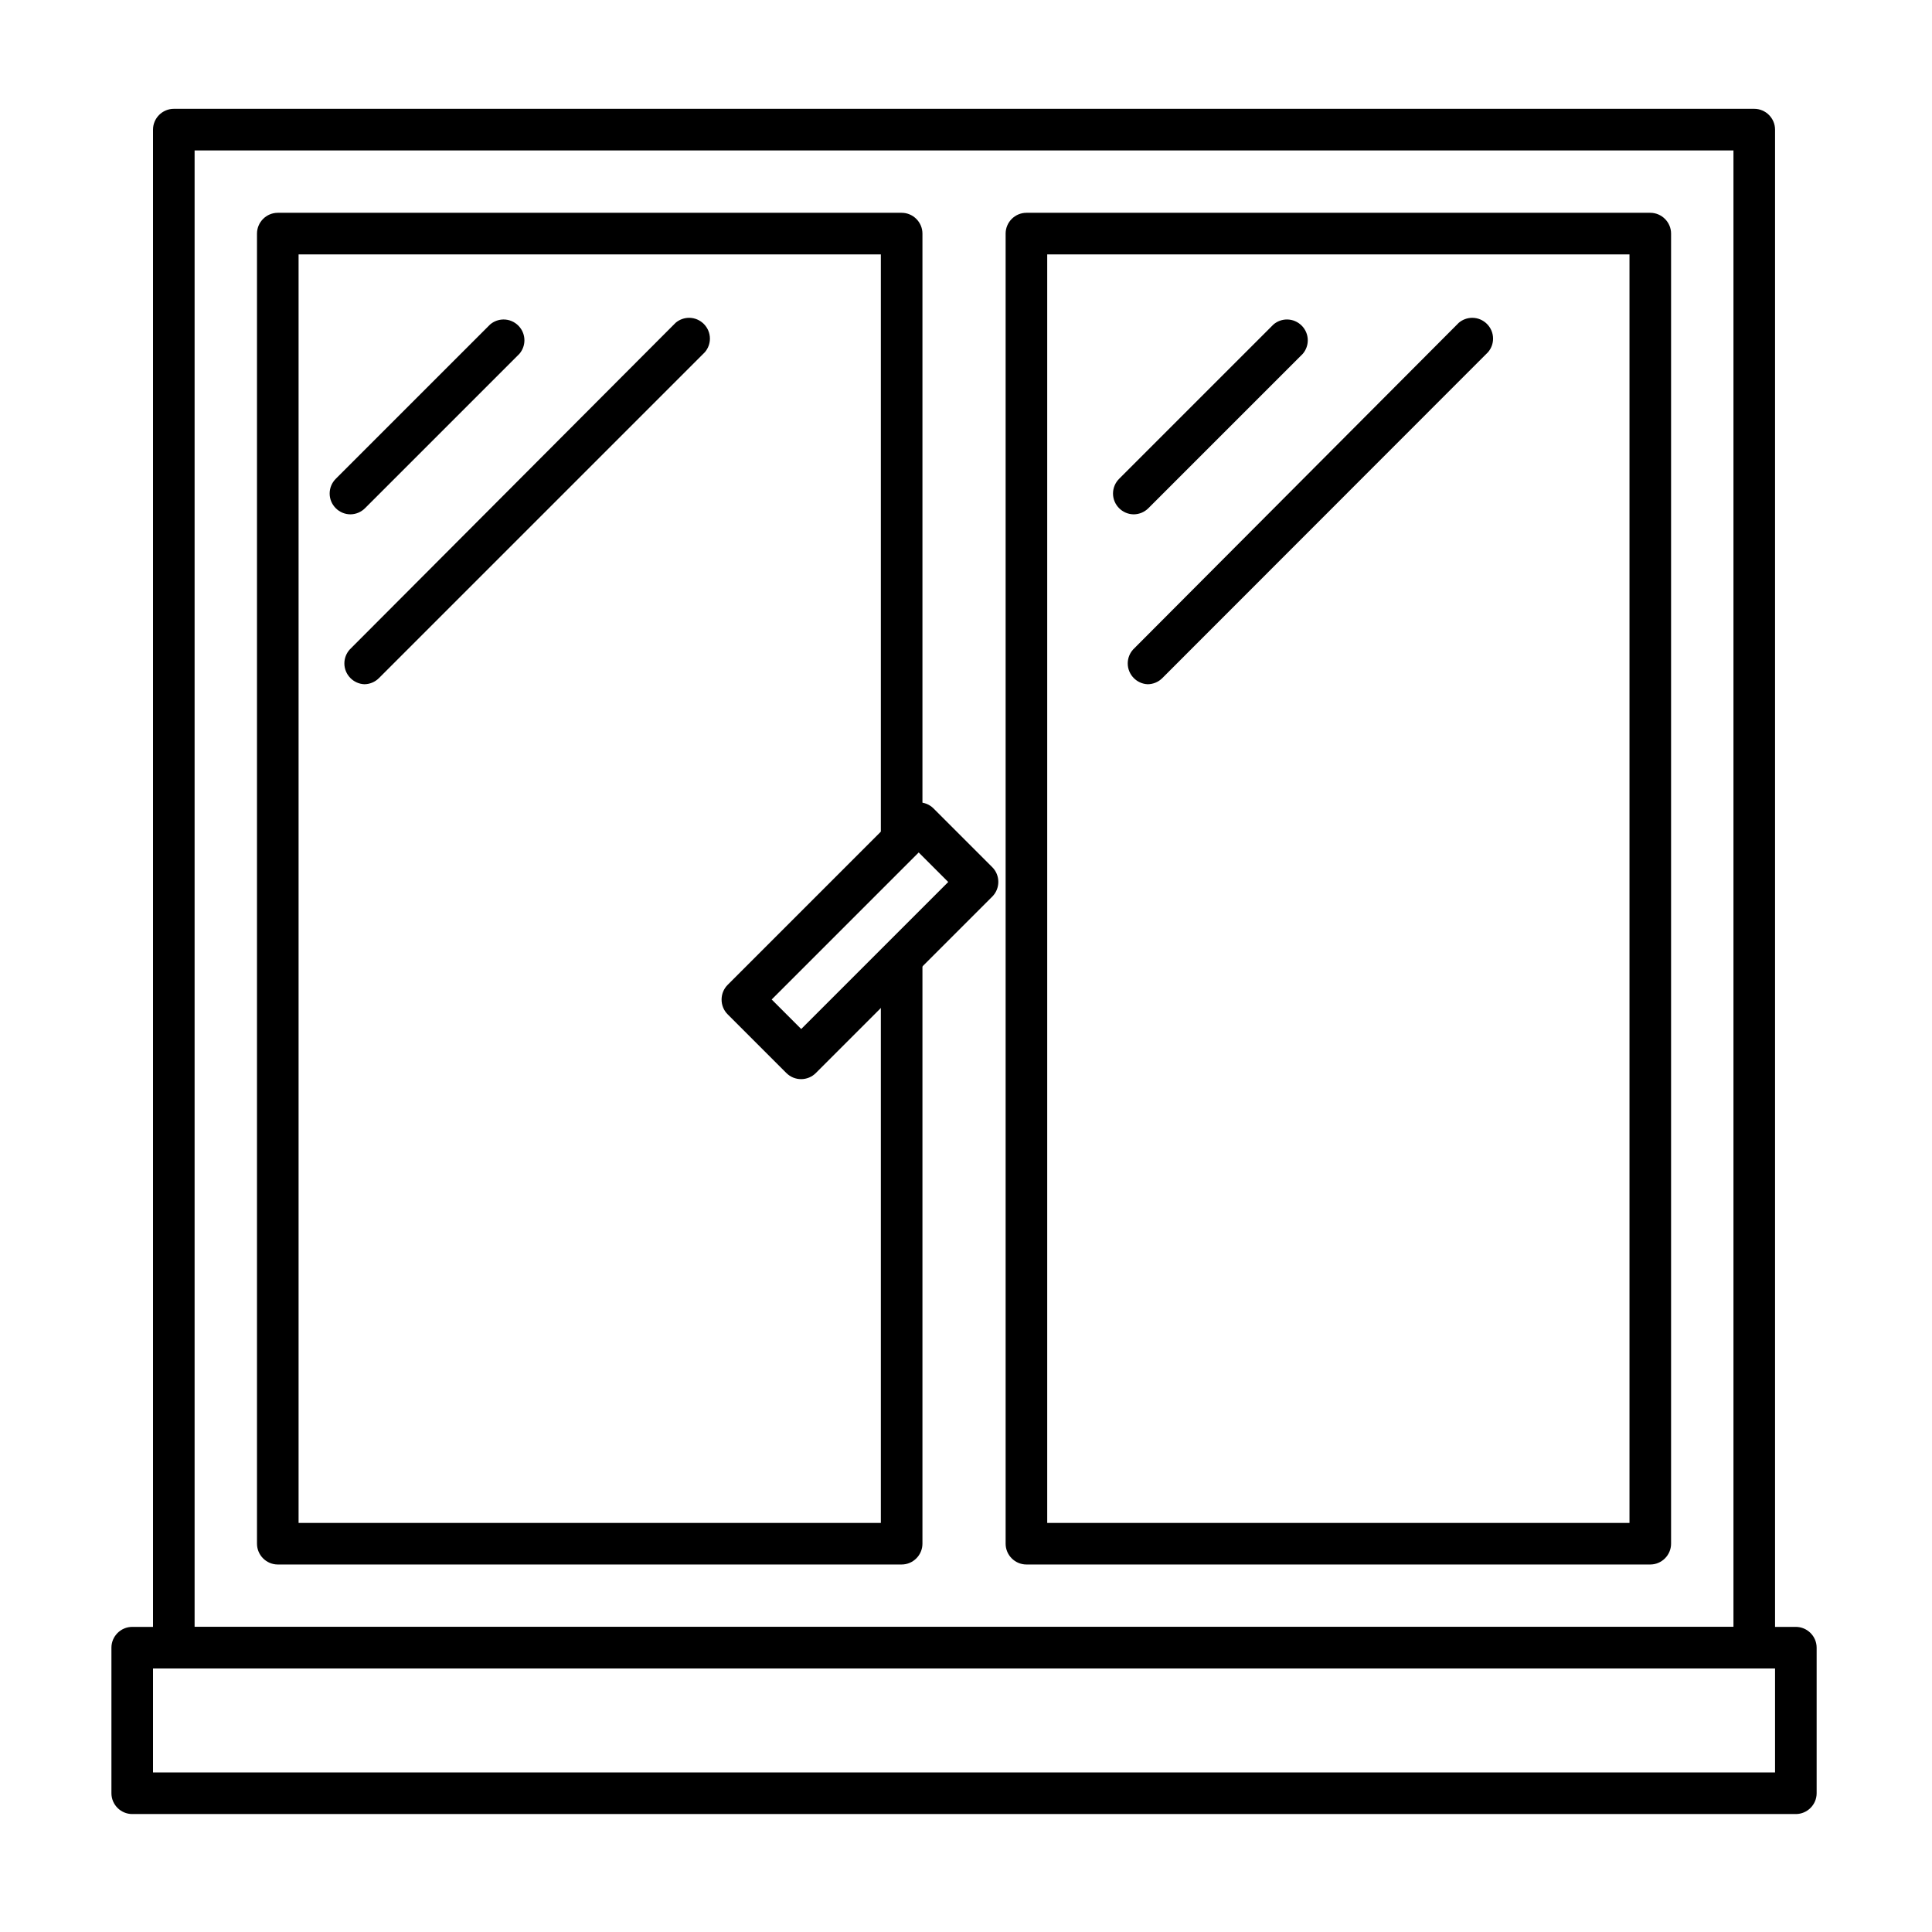
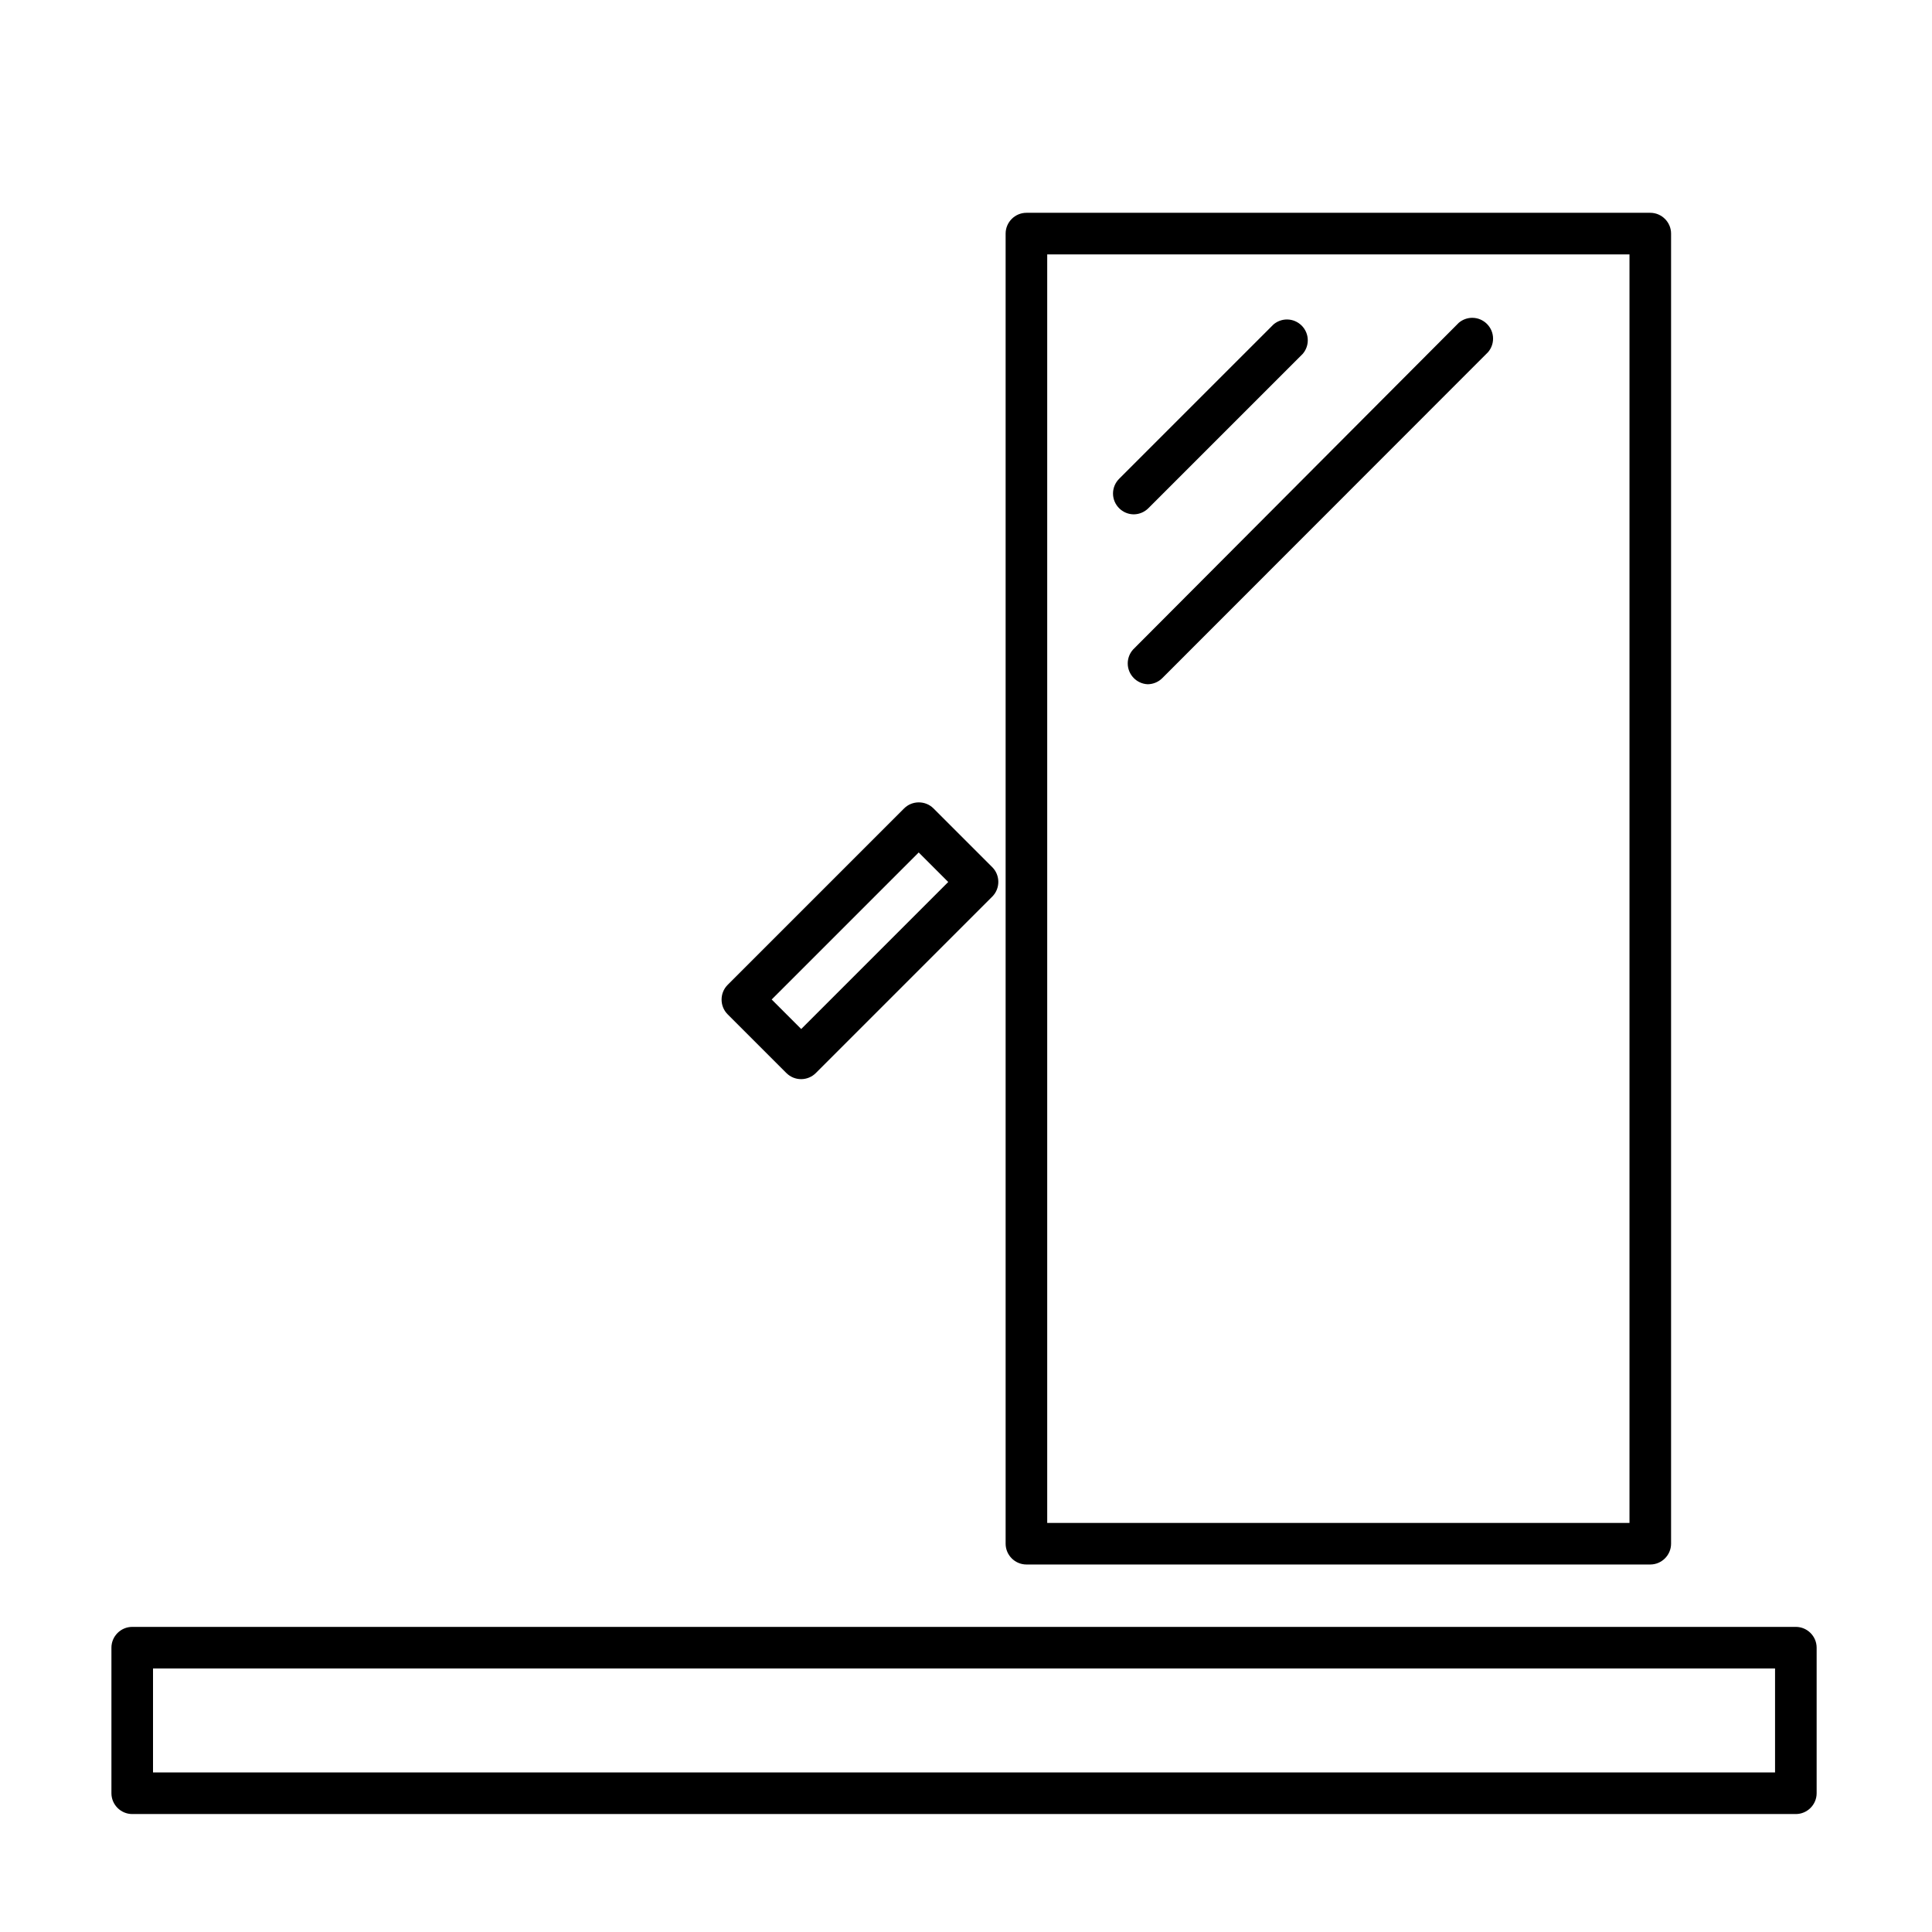
<svg xmlns="http://www.w3.org/2000/svg" width="100%" height="100%" viewBox="0 0 110 110" version="1.1" xml:space="preserve" style="fill-rule:evenodd;clip-rule:evenodd;stroke-linejoin:round;stroke-miterlimit:2;">
  <g transform="matrix(1.184,0,0,1.184,-4.312,-4.46)">
    <path d="M90,91L10,91C9.451,91 9,90.549 9,90L9,83C9,82.451 9.451,82 10,82L90,82C90.549,82 91,82.451 91,83L91,90C91,90.549 90.549,91 90,91ZM11,89L89,89L89,84L11,84L11,89Z" style="fill-rule:nonzero;" />
  </g>
  <g transform="matrix(1.184,0,0,1.184,-4.312,-4.46)">
-     <path d="M88,84L12,84C11.451,84 11,83.549 11,83L11,10C11,9.451 11.451,9 12,9L88,9C88.549,9 89,9.451 89,10L89,83C89,83.549 88.549,84 88,84ZM13,82L87,82L87,11L13,11L13,82Z" style="fill-rule:nonzero;" />
-   </g>
+     </g>
  <g transform="matrix(1.184,0,0,1.184,-4.312,-4.46)">
-     <path d="M47,79L17,79C16.451,79 16,78.549 16,78L16,15C16,14.451 16.451,14 17,14L47,14C47.549,14 48,14.451 48,15L48,44C48,44.549 47.549,45 47,45C46.451,45 46,44.549 46,44L46,16L18,16L18,77L46,77L46,50C46,49.451 46.451,49 47,49C47.549,49 48,49.451 48,50L48,78C48,78.549 47.549,79 47,79Z" style="fill-rule:nonzero;" />
-   </g>
+     </g>
  <g transform="matrix(1.184,0,0,1.184,-4.312,-4.46)">
    <path d="M83,79L53,79C52.451,79 52,78.549 52,78L52,15C52,14.451 52.451,14 53,14L83,14C83.549,14 84,14.451 84,15L84,78C84,78.549 83.549,79 83,79ZM54,77L82,77L82,16L54,16L54,77Z" style="fill-rule:nonzero;" />
  </g>
  <g transform="matrix(1.184,0,0,1.184,-4.312,-4.46)">
-     <path d="M20.5,28.5C20.498,28.5 20.496,28.5 20.494,28.5C19.946,28.5 19.494,28.049 19.494,27.5C19.494,27.233 19.601,26.978 19.79,26.79L27.21,19.37C27.391,19.215 27.622,19.13 27.86,19.13C28.409,19.13 28.86,19.581 28.86,20.13C28.86,20.368 28.775,20.599 28.62,20.78L21.2,28.2C21.015,28.388 20.764,28.496 20.5,28.5Z" style="fill-rule:nonzero;" />
-   </g>
+     </g>
  <g transform="matrix(1.184,0,0,1.184,-4.312,-4.46)">
-     <path d="M21.17,36.67C20.634,36.653 20.202,36.207 20.202,35.671C20.202,35.423 20.294,35.184 20.46,35L36.13,19.29C36.311,19.135 36.542,19.05 36.78,19.05C37.329,19.05 37.78,19.501 37.78,20.05C37.78,20.288 37.695,20.519 37.54,20.7L21.87,36.37C21.685,36.558 21.434,36.666 21.17,36.67Z" style="fill-rule:nonzero;" />
-   </g>
+     </g>
  <g transform="matrix(1.184,0,0,1.184,-4.312,-4.46)">
    <path d="M58.17,28.5C58.168,28.5 58.166,28.5 58.164,28.5C57.616,28.5 57.164,28.049 57.164,27.5C57.164,27.233 57.271,26.978 57.46,26.79L64.88,19.37C65.061,19.215 65.292,19.13 65.53,19.13C66.079,19.13 66.53,19.581 66.53,20.13C66.53,20.368 66.445,20.599 66.29,20.78L58.87,28.2C58.685,28.388 58.434,28.496 58.17,28.5Z" style="fill-rule:nonzero;" />
  </g>
  <g transform="matrix(1.184,0,0,1.184,-4.312,-4.46)">
    <path d="M58.83,36.67C58.298,36.648 57.872,36.204 57.872,35.671C57.872,35.423 57.964,35.184 58.13,35L73.79,19.29C73.971,19.135 74.202,19.05 74.44,19.05C74.989,19.05 75.44,19.501 75.44,20.05C75.44,20.288 75.355,20.519 75.2,20.7L59.54,36.37C59.353,36.561 59.097,36.669 58.83,36.67Z" style="fill-rule:nonzero;" />
  </g>
  <g transform="matrix(1.184,0,0,1.184,-4.312,-4.46)">
    <path d="M42.17,55.66C41.904,55.662 41.649,55.557 41.46,55.37L38.63,52.54C38.245,52.153 38.245,51.517 38.63,51.13L47.12,42.64C47.507,42.255 48.143,42.255 48.53,42.64L51.36,45.47C51.745,45.857 51.745,46.493 51.36,46.88L42.87,55.37C42.684,55.555 42.432,55.659 42.17,55.66ZM40.75,51.83L42.17,53.25L49.24,46.18L47.82,44.76L40.75,51.83Z" style="fill-rule:nonzero;" />
  </g>
</svg>